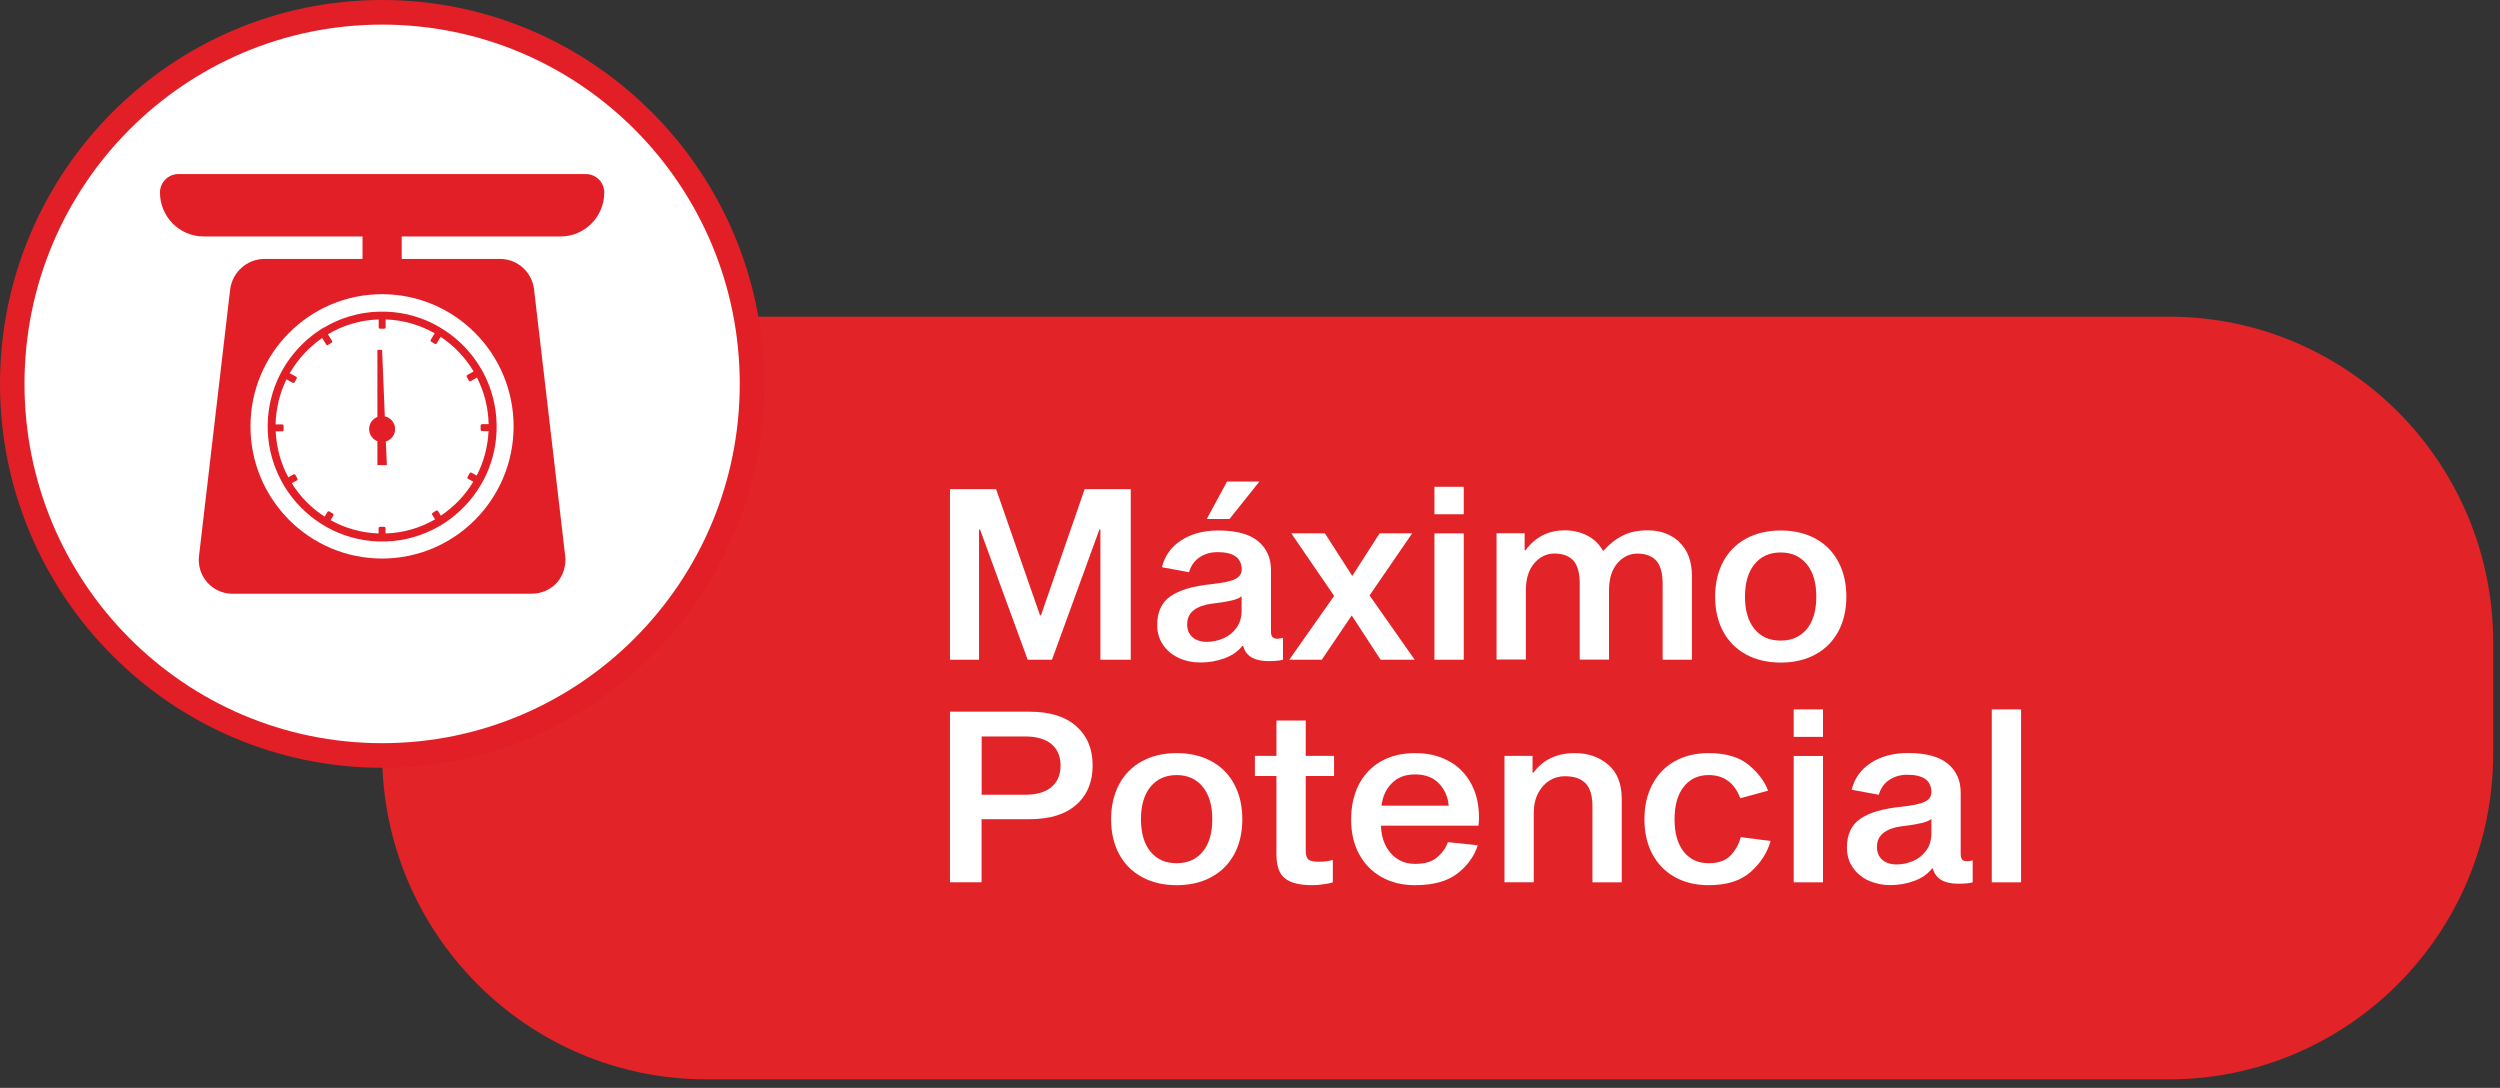
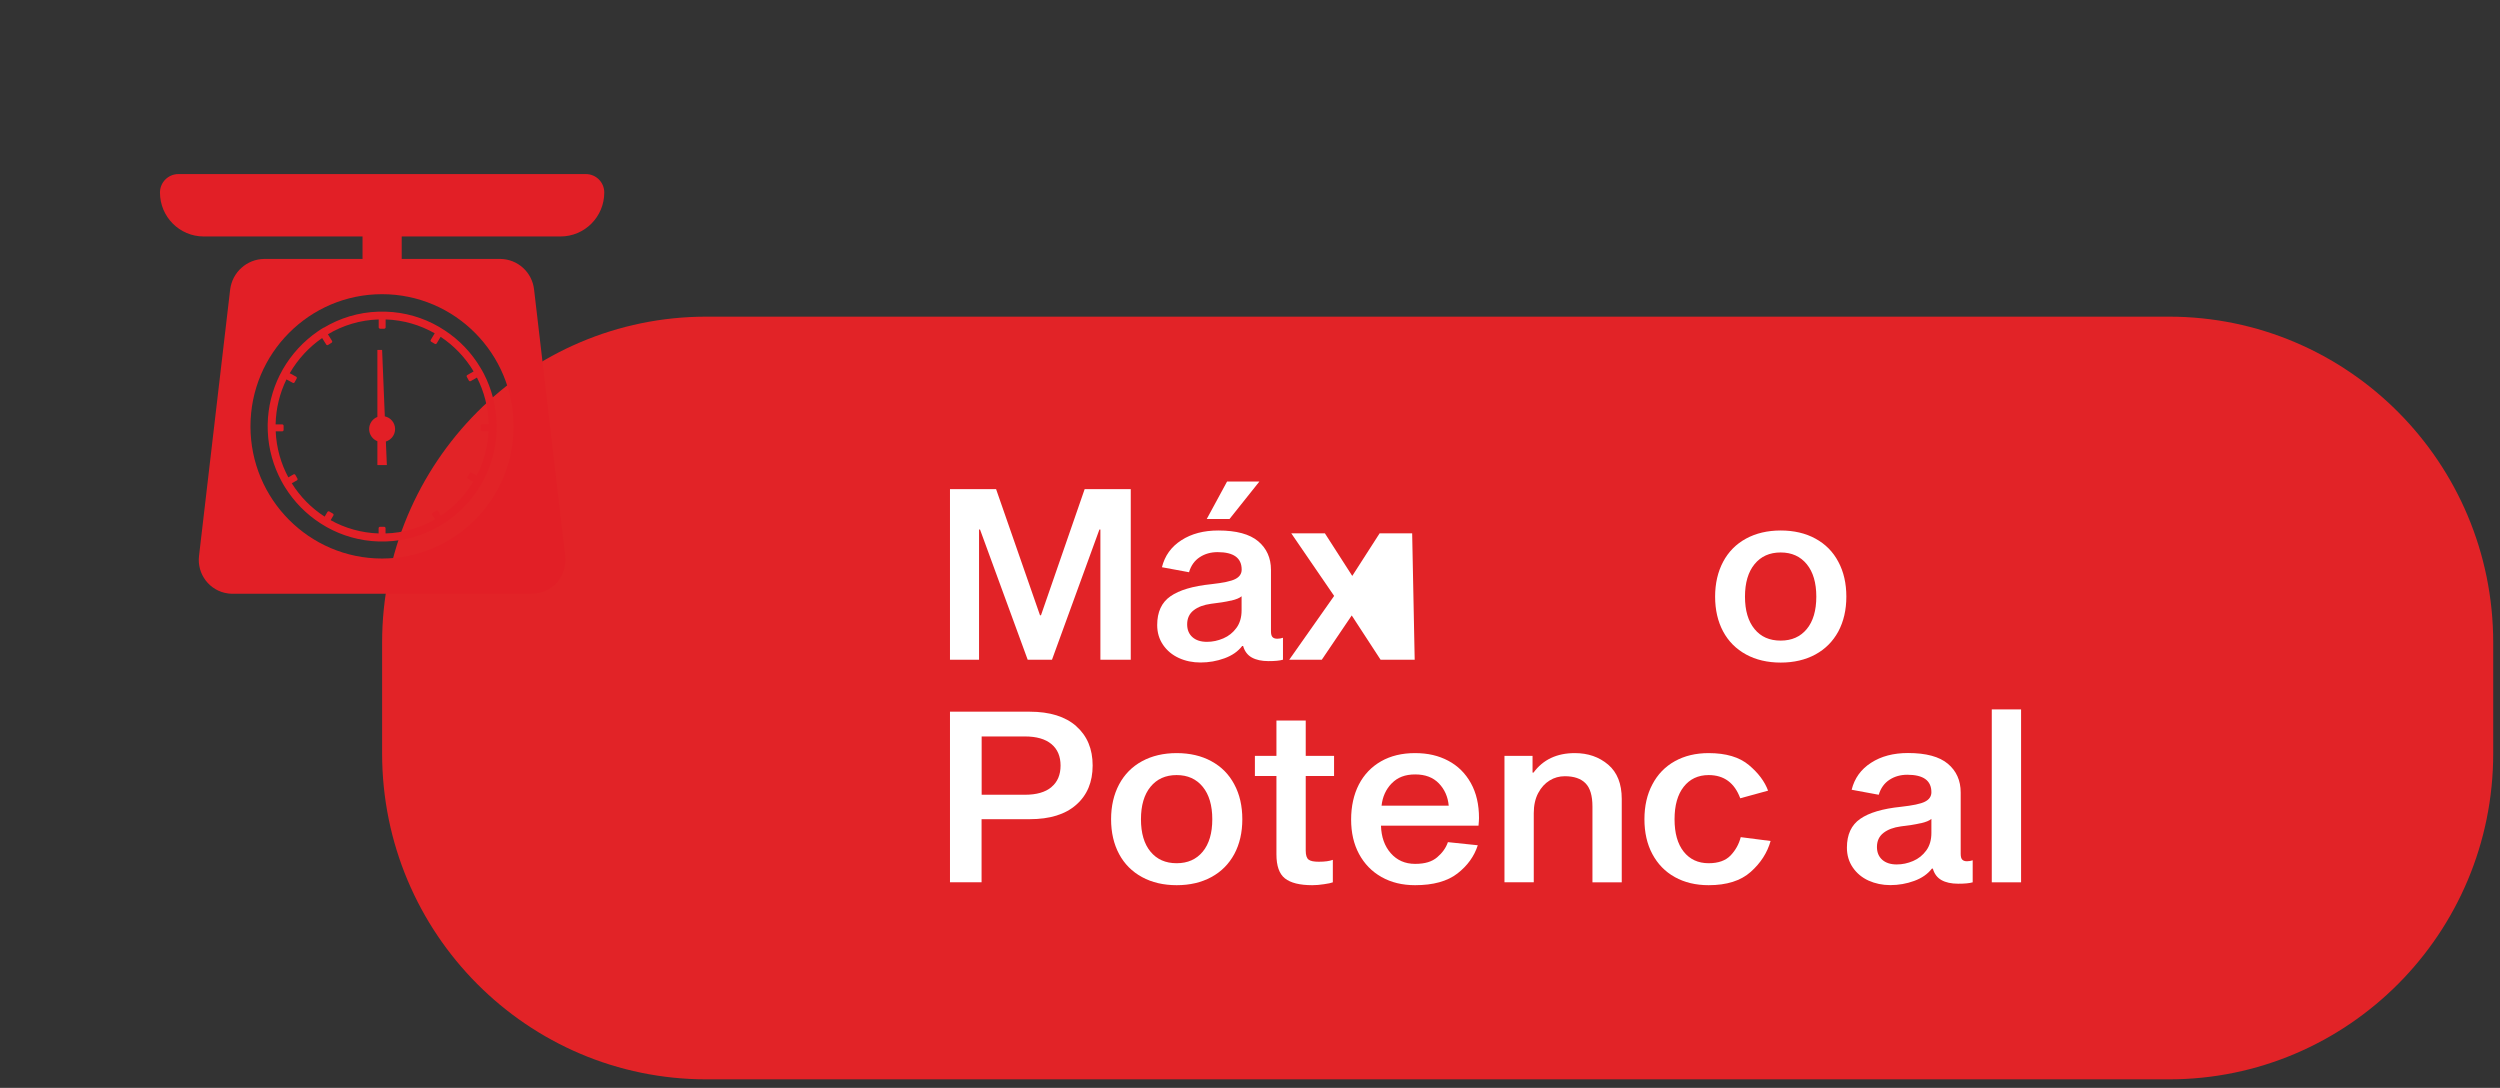
<svg xmlns="http://www.w3.org/2000/svg" width="239" height="104" viewBox="0 0 239 104" fill="none">
  <rect x="0" y="0" width="239" height="104" fill="#333333" stroke="none" />
  <g clip-path="url(#clip0_33_231)">
    <path d="M207.337 30.272H67.544C50.416 30.272 36.53 44.222 36.53 61.43V72.028C36.53 89.236 50.416 103.186 67.544 103.186H207.337C224.466 103.186 238.351 89.236 238.351 72.028V61.43C238.351 44.222 224.466 30.272 207.337 30.272Z" fill="#E22327" />
    <path d="M108.1 63.068H105.198V50.621H105.104L100.571 63.068H98.246L93.69 50.621H93.596V63.068H90.818V46.764H95.227L99.424 58.82H99.518L103.692 46.764H108.1V63.068Z" fill="white" />
    <path d="M122.652 60.968V63.068C122.332 63.163 121.871 63.202 121.263 63.202C120.607 63.202 120.077 63.084 119.671 62.857C119.265 62.63 118.984 62.261 118.844 61.759H118.75C118.352 62.277 117.791 62.669 117.057 62.935C116.324 63.202 115.567 63.335 114.771 63.335C114.022 63.335 113.328 63.194 112.696 62.904C112.064 62.614 111.565 62.198 111.19 61.65C110.815 61.101 110.628 60.474 110.628 59.753C110.628 58.506 111.05 57.589 111.9 57.001C112.743 56.414 114.038 56.029 115.786 55.849C116.917 55.724 117.689 55.567 118.095 55.355C118.501 55.152 118.704 54.846 118.704 54.454C118.704 53.341 117.939 52.784 116.402 52.784C115.762 52.784 115.193 52.941 114.701 53.263C114.209 53.584 113.858 54.062 113.671 54.705L111.081 54.227C111.354 53.129 111.97 52.267 112.938 51.648C113.905 51.021 115.083 50.715 116.472 50.715C118.196 50.715 119.468 51.06 120.28 51.742C121.091 52.424 121.505 53.341 121.505 54.485V60.356C121.505 60.631 121.559 60.819 121.661 60.913C121.762 61.015 121.91 61.062 122.105 61.062C122.3 61.062 122.48 61.03 122.659 60.968H122.652ZM117.674 57.417C117.167 57.535 116.535 57.636 115.77 57.723C115.083 57.817 114.529 58.02 114.116 58.342C113.702 58.663 113.492 59.11 113.492 59.69C113.492 60.207 113.663 60.615 113.999 60.913C114.334 61.211 114.795 61.36 115.388 61.36C115.918 61.36 116.433 61.25 116.948 61.03C117.463 60.811 117.877 60.474 118.204 60.027C118.532 59.58 118.696 59.016 118.696 58.35V57.001C118.516 57.166 118.181 57.307 117.674 57.425V57.417ZM115.364 49.618L117.307 46.035H120.397L117.541 49.618H115.356H115.364Z" fill="white" />
-     <path d="M129.221 58.843L126.365 63.069H123.252L127.544 56.97L123.447 50.989H126.662L129.276 55.058L131.889 50.989H135.003L130.93 56.923L135.244 63.069H131.983L129.229 58.843H129.221Z" fill="white" />
-     <path d="M139.934 46.537V49.163H137.133V46.537H139.934ZM139.934 50.989V63.069H137.133V50.989H139.934Z" fill="white" />
-     <path d="M160.524 51.82C161.335 52.557 161.749 53.654 161.749 55.097V63.069H158.948V55.826C158.948 54.791 158.745 54.046 158.339 53.6C157.933 53.153 157.325 52.925 156.529 52.925C155.78 52.925 155.14 53.239 154.61 53.858C154.079 54.485 153.822 55.348 153.822 56.461V63.061H151.021V55.818C151.021 54.783 150.818 54.038 150.412 53.592C150.006 53.145 149.398 52.918 148.602 52.918C147.853 52.918 147.205 53.231 146.675 53.85C146.136 54.477 145.871 55.34 145.871 56.453V63.053H143.07V50.974H145.754V52.596H145.848C146.776 51.334 148.025 50.699 149.585 50.699C150.365 50.699 151.083 50.864 151.746 51.201C152.402 51.538 152.901 52.032 153.26 52.682C153.837 52.032 154.461 51.53 155.132 51.201C155.803 50.864 156.599 50.699 157.528 50.699C158.729 50.699 159.736 51.068 160.547 51.805L160.524 51.82Z" fill="white" />
+     <path d="M129.221 58.843L126.365 63.069H123.252L127.544 56.97L123.447 50.989H126.662L129.276 55.058L131.889 50.989H135.003L135.244 63.069H131.983L129.229 58.843H129.221Z" fill="white" />
    <path d="M173.554 51.491C174.505 52.008 175.239 52.745 175.746 53.709C176.261 54.666 176.511 55.779 176.511 57.041C176.511 58.303 176.253 59.408 175.746 60.364C175.231 61.313 174.505 62.049 173.554 62.567C172.602 63.084 171.494 63.343 170.238 63.343C168.981 63.343 167.866 63.084 166.922 62.567C165.97 62.049 165.236 61.313 164.729 60.364C164.222 59.416 163.965 58.303 163.965 57.041C163.965 55.779 164.222 54.666 164.729 53.709C165.236 52.753 165.97 52.008 166.922 51.491C167.874 50.974 168.981 50.715 170.238 50.715C171.494 50.715 172.61 50.974 173.554 51.491ZM172.727 60.137C173.335 59.4 173.639 58.365 173.639 57.041C173.639 55.716 173.335 54.681 172.727 53.937C172.118 53.192 171.291 52.816 170.23 52.816C169.169 52.816 168.342 53.192 167.733 53.937C167.125 54.681 166.82 55.716 166.82 57.041C166.82 58.365 167.125 59.392 167.733 60.137C168.342 60.882 169.169 61.242 170.23 61.242C171.291 61.242 172.118 60.874 172.727 60.137Z" fill="white" />
    <path d="M102.888 69.425C103.934 70.35 104.457 71.597 104.457 73.18C104.457 74.763 103.934 76.018 102.888 76.935C101.843 77.86 100.361 78.314 98.441 78.314H93.838V84.342H90.818V68.038H98.441C100.361 68.038 101.843 68.501 102.888 69.418V69.425ZM100.517 75.242C101.102 74.756 101.39 74.066 101.39 73.188C101.39 72.31 101.102 71.62 100.517 71.134C99.931 70.648 99.089 70.405 97.989 70.405H93.846V75.978H97.989C99.089 75.978 99.931 75.736 100.517 75.249V75.242Z" fill="white" />
    <path d="M115.809 72.773C116.761 73.29 117.494 74.027 118.001 74.991C118.516 75.947 118.766 77.06 118.766 78.322C118.766 79.584 118.509 80.697 118.001 81.646C117.486 82.594 116.761 83.331 115.809 83.848C114.857 84.366 113.749 84.624 112.493 84.624C111.237 84.624 110.121 84.366 109.177 83.848C108.225 83.331 107.492 82.594 106.985 81.646C106.477 80.697 106.22 79.584 106.22 78.322C106.22 77.06 106.477 75.947 106.985 74.991C107.492 74.035 108.225 73.29 109.177 72.773C110.129 72.255 111.237 71.997 112.493 71.997C113.749 71.997 114.865 72.255 115.809 72.773ZM114.982 81.418C115.59 80.682 115.895 79.647 115.895 78.322C115.895 76.998 115.59 75.963 114.982 75.218C114.373 74.474 113.546 74.097 112.485 74.097C111.424 74.097 110.597 74.474 109.988 75.218C109.38 75.963 109.076 76.998 109.076 78.322C109.076 79.647 109.38 80.682 109.988 81.418C110.597 82.155 111.424 82.524 112.485 82.524C113.546 82.524 114.373 82.155 114.982 81.418Z" fill="white" />
    <path d="M127.419 82.202V84.35C127.255 84.413 126.982 84.475 126.576 84.53C126.178 84.593 125.804 84.624 125.453 84.624C124.251 84.624 123.385 84.405 122.839 83.974C122.293 83.543 122.027 82.774 122.027 81.677V74.183H119.968V72.263H122.027V68.885H124.828V72.263H127.536V74.183H124.828V81.332C124.828 81.755 124.922 82.038 125.101 82.179C125.281 82.32 125.609 82.382 126.069 82.382C126.662 82.382 127.107 82.32 127.411 82.202H127.419Z" fill="white" />
    <path d="M139.333 83.504C138.373 84.248 137.023 84.624 135.283 84.624C134.066 84.624 132.997 84.366 132.069 83.841C131.14 83.315 130.43 82.579 129.923 81.638C129.416 80.697 129.167 79.6 129.167 78.346C129.167 77.092 129.416 75.955 129.908 74.999C130.399 74.05 131.109 73.306 132.03 72.78C132.951 72.255 134.035 71.997 135.276 71.997C136.516 71.997 137.531 72.24 138.451 72.726C139.372 73.212 140.09 73.925 140.612 74.858C141.135 75.798 141.393 76.911 141.393 78.205C141.393 78.354 141.377 78.597 141.346 78.934H132.022C132.053 80.015 132.365 80.893 132.958 81.567C133.551 82.242 134.324 82.586 135.283 82.586C136.243 82.586 136.899 82.375 137.39 81.959C137.882 81.544 138.233 81.058 138.42 80.509L141.276 80.807C140.94 81.857 140.293 82.759 139.333 83.504ZM133.044 74.889C132.49 75.461 132.17 76.174 132.077 77.021H138.498C138.42 76.167 138.1 75.453 137.554 74.889C137 74.317 136.251 74.035 135.291 74.035C134.332 74.035 133.598 74.317 133.052 74.889H133.044Z" fill="white" />
    <path d="M146.597 73.87C147.51 72.624 148.828 71.997 150.552 71.997C151.816 71.997 152.878 72.365 153.744 73.102C154.61 73.839 155.039 74.936 155.039 76.378V84.35H152.238V77.107C152.238 76.073 152.019 75.328 151.575 74.881C151.138 74.434 150.474 74.207 149.601 74.207C149.07 74.207 148.586 74.34 148.142 74.615C147.697 74.889 147.33 75.289 147.049 75.822C146.768 76.355 146.628 76.998 146.628 77.742V84.342H143.827V72.263H146.511V73.862H146.605L146.597 73.87Z" fill="white" />
    <path d="M165.447 81.779C165.915 81.285 166.243 80.705 166.414 80.031L169.27 80.399C168.95 81.528 168.318 82.508 167.366 83.355C166.414 84.201 165.08 84.624 163.348 84.624C162.115 84.624 161.039 84.366 160.11 83.848C159.182 83.331 158.472 82.594 157.965 81.646C157.457 80.697 157.208 79.584 157.208 78.322C157.208 77.06 157.457 75.947 157.965 74.991C158.464 74.035 159.182 73.29 160.11 72.773C161.039 72.255 162.115 71.997 163.348 71.997C165.01 71.997 166.29 72.381 167.195 73.141C168.1 73.901 168.708 74.716 169.028 75.587L166.368 76.316C165.822 74.842 164.815 74.097 163.348 74.097C162.342 74.097 161.546 74.474 160.961 75.218C160.376 75.963 160.087 76.998 160.087 78.322C160.087 79.647 160.376 80.682 160.961 81.418C161.546 82.155 162.342 82.524 163.348 82.524C164.277 82.524 164.971 82.273 165.447 81.779Z" fill="white" />
-     <path d="M174.279 67.819V70.445H171.478V67.819H174.279ZM174.279 72.271V84.35H171.478V72.271H174.279Z" fill="white" />
    <path d="M188.589 82.249V84.35C188.269 84.444 187.808 84.483 187.2 84.483C186.544 84.483 186.014 84.366 185.608 84.138C185.202 83.911 184.921 83.543 184.781 83.041H184.687C184.289 83.558 183.728 83.95 182.994 84.217C182.269 84.483 181.504 84.617 180.708 84.617C179.959 84.617 179.265 84.468 178.633 84.186C178.001 83.895 177.502 83.48 177.127 82.931C176.753 82.383 176.565 81.755 176.565 81.034C176.565 79.788 176.987 78.871 177.837 78.283C178.68 77.695 179.975 77.311 181.723 77.131C182.854 77.005 183.626 76.849 184.032 76.637C184.438 76.433 184.641 76.127 184.641 75.736C184.641 74.623 183.876 74.066 182.339 74.066C181.699 74.066 181.13 74.223 180.638 74.544C180.146 74.865 179.795 75.344 179.608 75.979L177.018 75.5C177.291 74.403 177.907 73.541 178.875 72.922C179.842 72.294 181.02 71.989 182.409 71.989C184.133 71.989 185.405 72.334 186.217 73.016C187.028 73.698 187.442 74.615 187.442 75.759V81.63C187.442 81.904 187.496 82.093 187.598 82.187C187.699 82.288 187.847 82.336 188.042 82.336C188.237 82.336 188.417 82.304 188.596 82.242L188.589 82.249ZM183.618 78.698C183.111 78.816 182.479 78.918 181.715 79.004C181.028 79.098 180.474 79.302 180.061 79.624C179.647 79.945 179.436 80.392 179.436 80.972C179.436 81.489 179.608 81.897 179.944 82.195C180.279 82.492 180.739 82.641 181.332 82.641C181.863 82.641 182.378 82.531 182.893 82.312C183.408 82.093 183.821 81.755 184.149 81.309C184.477 80.862 184.641 80.298 184.641 79.631V78.283C184.461 78.448 184.126 78.589 183.618 78.706V78.698Z" fill="white" />
    <path d="M193.215 67.819V84.35H190.414V67.819H193.215Z" fill="white" />
-     <path d="M36.53 72.232C17.032 72.232 1.17 56.296 1.17 36.7C1.17 17.104 17.032 1.176 36.53 1.176C56.028 1.176 71.89 17.111 71.89 36.7C71.89 56.288 56.028 72.224 36.53 72.224V72.232Z" fill="white" />
-     <path d="M36.53 2.352C55.412 2.352 70.72 17.731 70.72 36.7C70.72 55.669 55.412 71.048 36.53 71.048C17.649 71.048 2.341 55.677 2.341 36.7C2.341 17.723 17.649 2.352 36.53 2.352ZM36.53 0C16.393 0 0 16.469 0 36.7C0 56.931 16.393 73.4 36.53 73.4C56.668 73.4 73.06 56.931 73.06 36.7C73.06 16.469 56.676 0 36.53 0Z" fill="#E21F26" />
    <path d="M56.005 16.641H17.056C16.081 16.641 15.293 17.433 15.293 18.405C15.293 20.725 17.165 22.606 19.474 22.606H34.658V24.754H25.264C23.602 24.77 22.205 26.024 22.002 27.685L19.03 53.114C18.803 54.885 20.044 56.508 21.807 56.735C21.963 56.758 22.119 56.766 22.283 56.758H50.84C51.76 56.758 52.642 56.374 53.258 55.684C53.859 54.987 54.14 54.062 54.031 53.137L51.058 27.685C50.879 26.032 49.498 24.777 47.843 24.754H38.403V22.606H53.586C55.895 22.606 57.768 20.725 57.768 18.405C57.768 17.425 56.98 16.641 56.005 16.641ZM49.1 40.76C49.1 47.736 43.467 53.396 36.523 53.396C29.578 53.396 23.945 47.736 23.945 40.76C23.945 33.784 29.578 28.124 36.523 28.124C43.467 28.124 49.1 33.784 49.1 40.76Z" fill="#E21F26" />
    <path d="M36.53 33.455H36.078V39.859C35.617 40.039 35.29 40.494 35.29 41.019C35.29 41.544 35.617 41.998 36.078 42.179V44.46H36.983L36.889 42.21C37.396 42.053 37.771 41.583 37.771 41.019C37.771 40.423 37.349 39.921 36.788 39.804L36.53 33.462V33.455Z" fill="#E21F26" />
    <path d="M30.952 31.315C30.756 31.424 30.577 31.55 30.39 31.675C29.017 32.616 27.87 33.862 27.035 35.312C26.926 35.508 26.816 35.704 26.723 35.9C26.028 37.311 25.623 38.887 25.591 40.556C25.591 40.627 25.591 40.697 25.591 40.768C25.591 40.925 25.591 41.074 25.599 41.23C25.669 42.947 26.138 44.562 26.91 45.996C27.011 46.192 27.128 46.388 27.245 46.576C28.112 47.971 29.274 49.155 30.655 50.041C30.842 50.158 31.03 50.276 31.225 50.386C32.707 51.217 34.4 51.71 36.195 51.765C36.304 51.765 36.413 51.765 36.53 51.765C36.647 51.765 36.757 51.765 36.866 51.765C38.73 51.71 40.478 51.185 42 50.299C42.195 50.19 42.382 50.072 42.569 49.947C43.935 49.037 45.081 47.838 45.924 46.427C46.041 46.239 46.15 46.043 46.252 45.847C46.97 44.46 47.407 42.9 47.469 41.246C47.469 41.089 47.477 40.94 47.477 40.783C47.477 40.713 47.477 40.642 47.477 40.572C47.446 38.84 47.009 37.201 46.267 35.751C46.166 35.555 46.057 35.359 45.94 35.171C45.089 33.729 43.919 32.506 42.522 31.589C42.335 31.463 42.148 31.346 41.953 31.236C40.447 30.366 38.715 29.849 36.866 29.794C36.757 29.794 36.647 29.794 36.53 29.794C36.413 29.794 36.304 29.794 36.195 29.794C34.283 29.849 32.496 30.405 30.952 31.33V31.315ZM41.563 31.855L41.18 32.49C41.141 32.553 41.165 32.639 41.227 32.671L41.571 32.874C41.633 32.914 41.711 32.89 41.75 32.827L42.124 32.2C43.404 33.047 44.489 34.184 45.277 35.508L44.676 35.853C44.613 35.892 44.59 35.971 44.629 36.033L44.824 36.386C44.863 36.449 44.941 36.472 45.004 36.433L45.596 36.096C46.283 37.437 46.681 38.949 46.712 40.548H46.08C46.01 40.548 45.947 40.611 45.947 40.682V41.081C45.947 41.152 46.01 41.215 46.08 41.215H46.704C46.634 42.743 46.236 44.178 45.573 45.463L45.074 45.189C45.011 45.15 44.925 45.181 44.894 45.244L44.699 45.596C44.66 45.659 44.691 45.745 44.754 45.777L45.245 46.051C44.465 47.352 43.404 48.457 42.148 49.296L41.875 48.857C41.836 48.794 41.75 48.779 41.695 48.818L41.36 49.03C41.297 49.069 41.282 49.155 41.321 49.21L41.594 49.649C40.19 50.464 38.574 50.95 36.858 50.997V50.495C36.858 50.425 36.795 50.362 36.725 50.362H36.327C36.257 50.362 36.195 50.425 36.195 50.495V50.997C34.533 50.942 32.972 50.488 31.607 49.727L31.872 49.28C31.911 49.218 31.888 49.132 31.825 49.1L31.482 48.896C31.42 48.857 31.342 48.881 31.303 48.943L31.037 49.39C29.766 48.575 28.689 47.478 27.893 46.2L28.385 45.926C28.447 45.886 28.471 45.808 28.431 45.745L28.236 45.4C28.197 45.338 28.119 45.314 28.057 45.353L27.565 45.636C26.855 44.319 26.426 42.822 26.356 41.238H26.98C27.05 41.238 27.113 41.175 27.113 41.105V40.705C27.113 40.635 27.05 40.572 26.98 40.572H26.348C26.38 39.035 26.746 37.578 27.386 36.269L27.987 36.598C28.049 36.637 28.135 36.606 28.166 36.543L28.361 36.19C28.4 36.127 28.369 36.041 28.307 36.01L27.698 35.681C28.471 34.34 29.532 33.188 30.796 32.318L31.186 32.937C31.225 33 31.311 33.016 31.365 32.976L31.701 32.765C31.763 32.725 31.779 32.639 31.74 32.584L31.349 31.957C32.777 31.103 34.431 30.593 36.203 30.539V31.291C36.203 31.362 36.265 31.424 36.335 31.424H36.733C36.803 31.424 36.866 31.362 36.866 31.291V30.539C38.574 30.593 40.174 31.072 41.571 31.871L41.563 31.855Z" fill="#E21F26" />
  </g>
  <defs>
    <clipPath id="clip0_33_231">
      <rect width="238.359" height="103.186" fill="white" />
    </clipPath>
  </defs>
</svg>